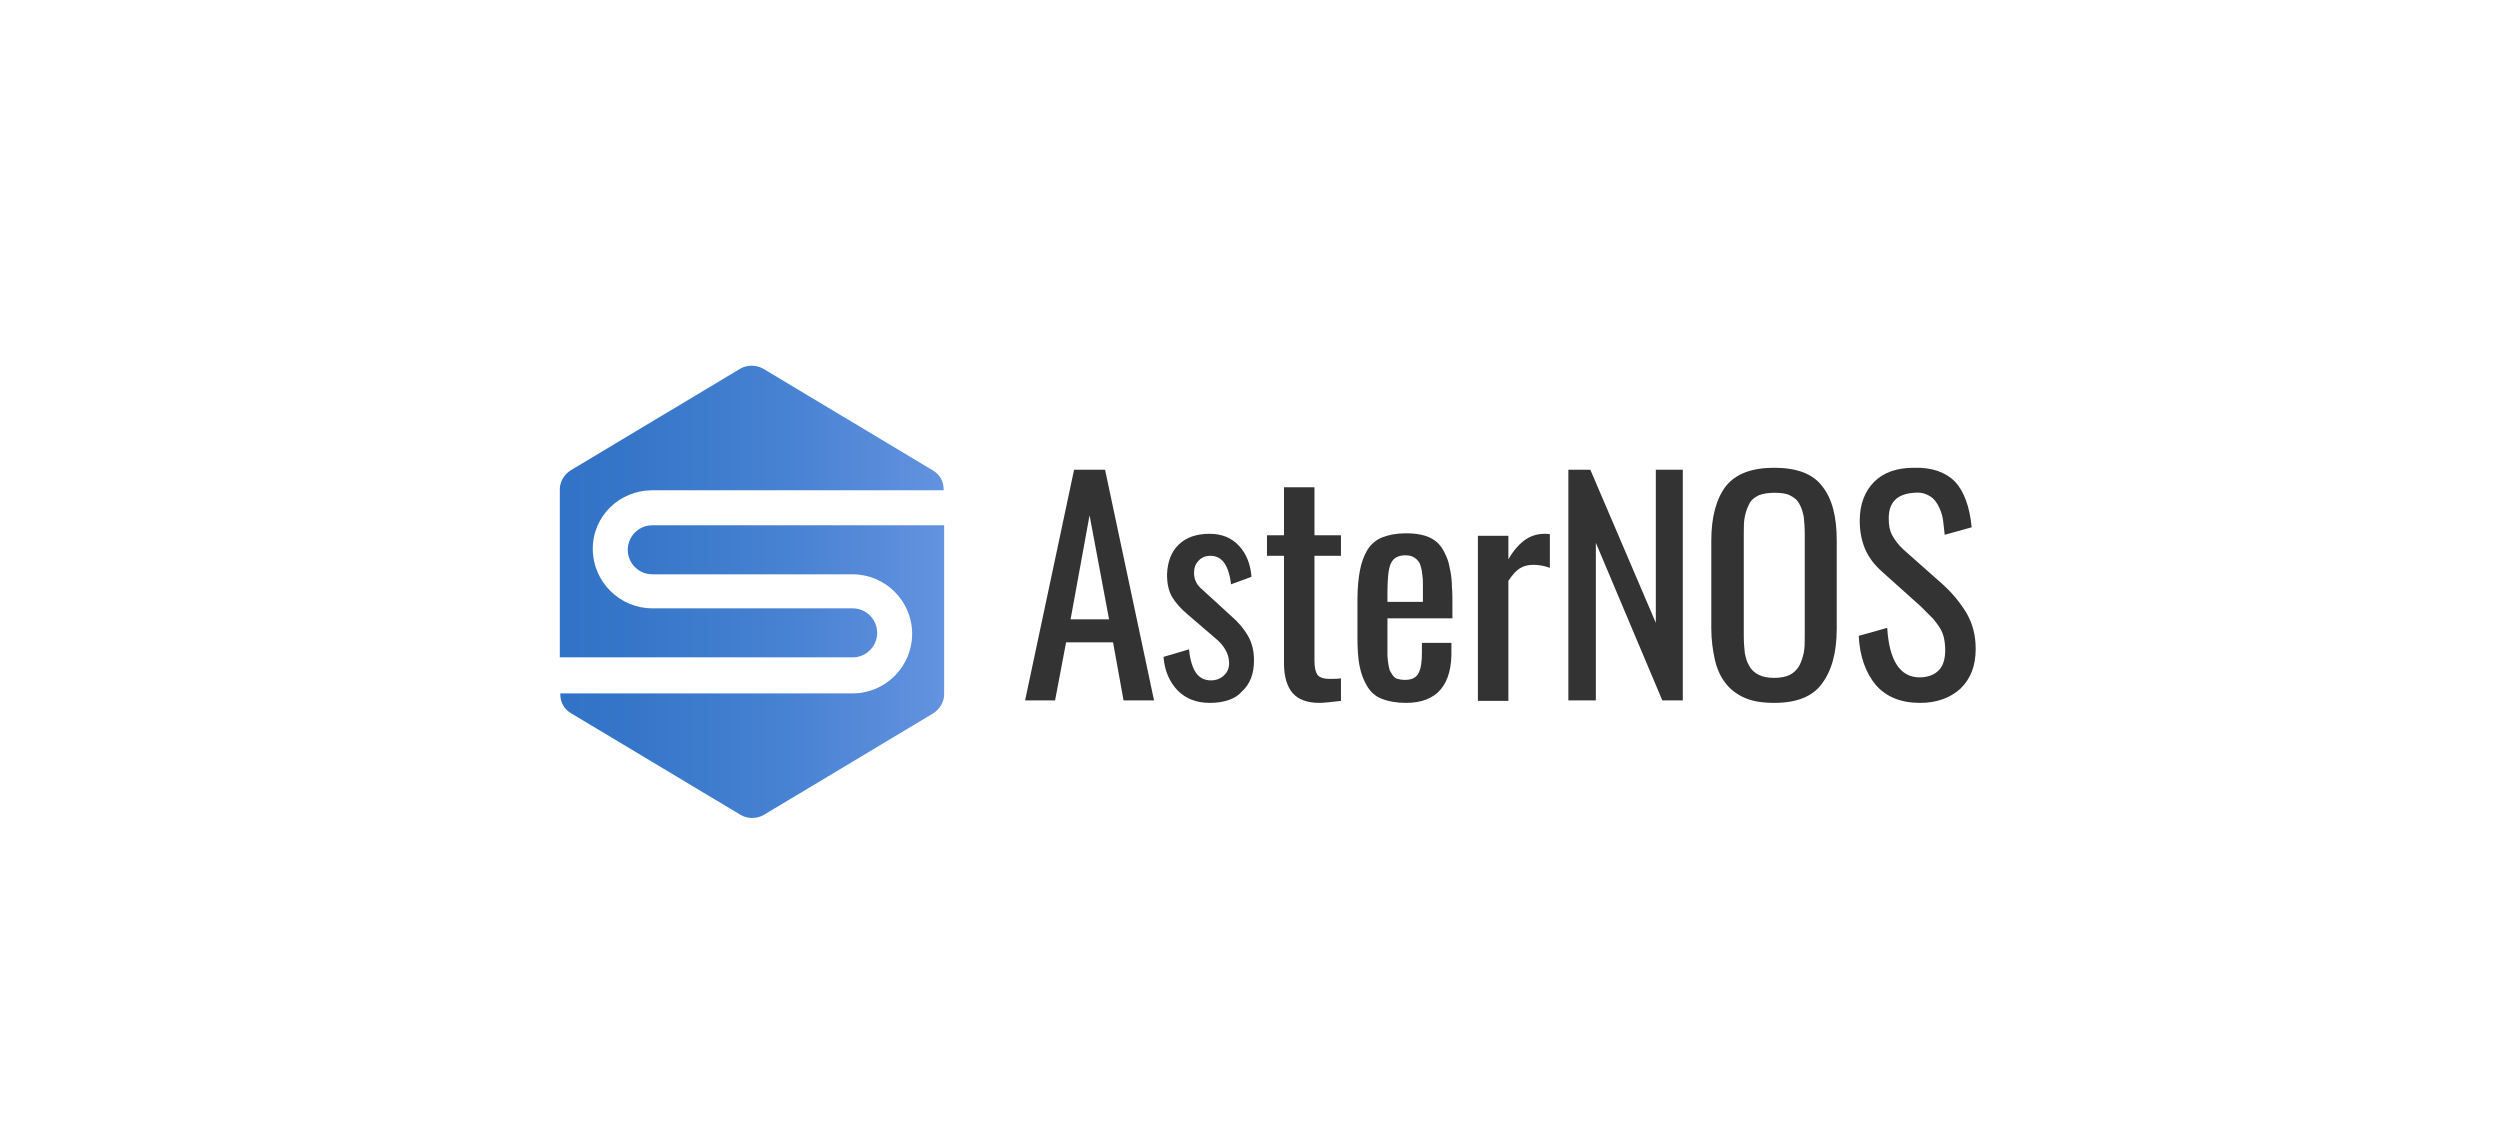
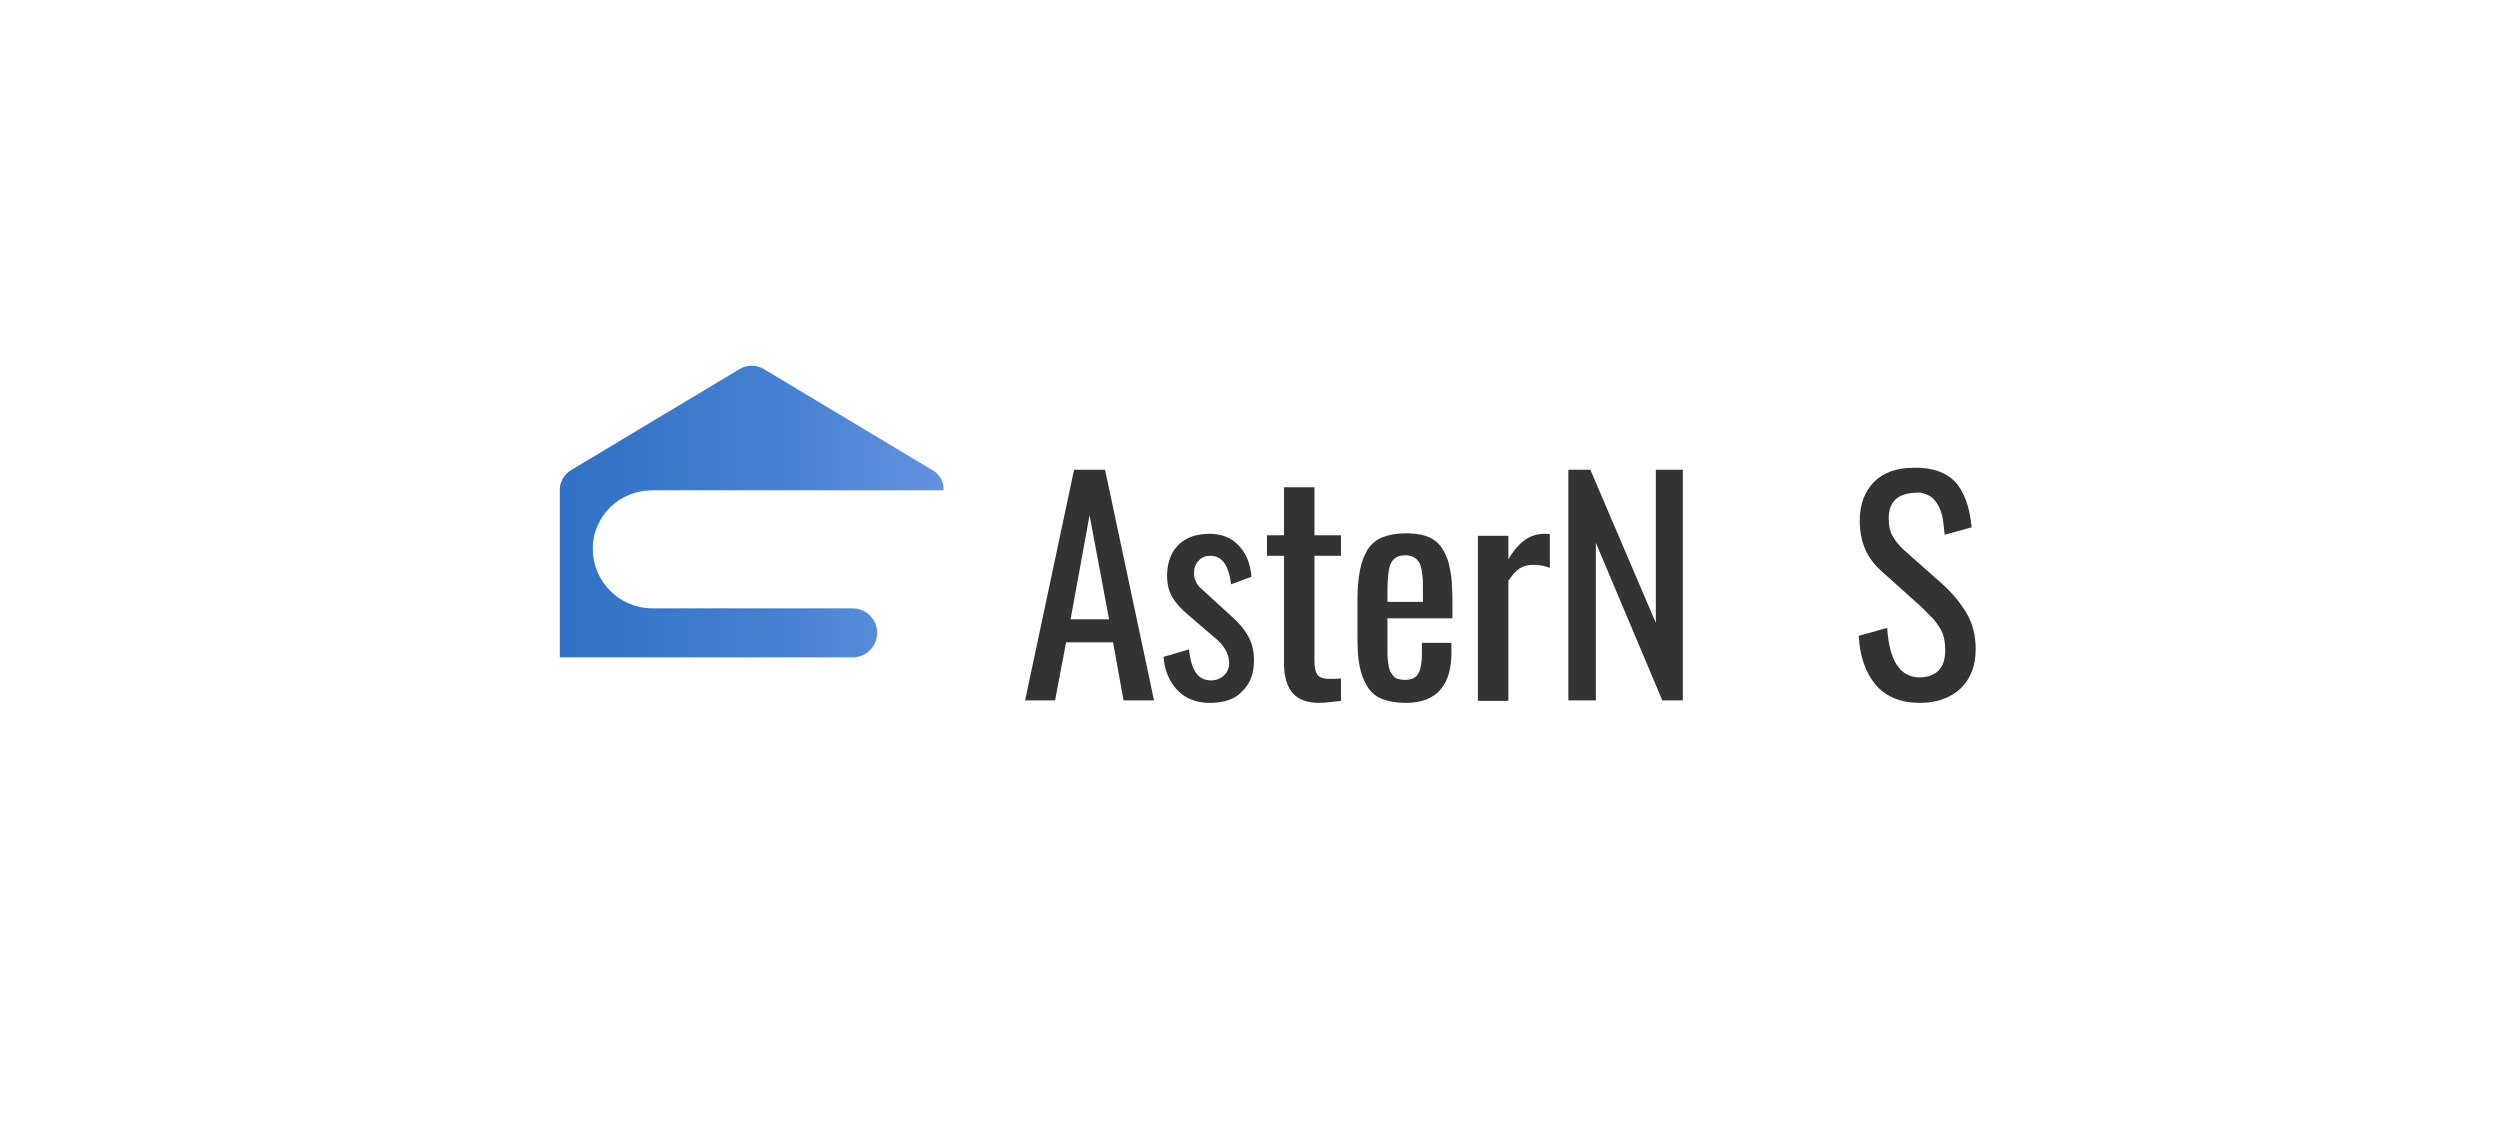
<svg xmlns="http://www.w3.org/2000/svg" width="328" height="149" overflow="hidden">
  <defs>
    <clipPath id="clip0">
      <rect x="871" y="196" width="328" height="149" />
    </clipPath>
    <linearGradient x1="38.907" y1="67.063" x2="155.893" y2="67.063" gradientUnits="userSpaceOnUse" spreadMethod="pad" id="fill1">
      <stop offset="0" stop-color="#276DC1" />
      <stop offset="0.199" stop-color="#2B6FC3" />
      <stop offset="0.379" stop-color="#3676C9" />
      <stop offset="0.552" stop-color="#4882D2" />
      <stop offset="0.722" stop-color="#6292E0" />
      <stop offset="0.886" stop-color="#83A7F1" />
      <stop offset="1" stop-color="#9FB8FF" />
    </linearGradient>
    <linearGradient x1="38.907" y1="87.968" x2="155.893" y2="87.968" gradientUnits="userSpaceOnUse" spreadMethod="pad" id="fill2">
      <stop offset="0" stop-color="#276DC1" />
      <stop offset="0.199" stop-color="#2B6FC3" />
      <stop offset="0.379" stop-color="#3676C9" />
      <stop offset="0.552" stop-color="#4882D2" />
      <stop offset="0.722" stop-color="#6292E0" />
      <stop offset="0.886" stop-color="#83A7F1" />
      <stop offset="1" stop-color="#9FB8FF" />
    </linearGradient>
  </defs>
  <g clip-path="url(#clip0)" transform="translate(-871 -196)">
    <path d="M134.421 91.8 140.847 61.571 144.912 61.571 151.338 91.8 147.338 91.8 145.961 84.193 139.798 84.193 138.355 91.8 134.421 91.8ZM140.388 81.177 145.437 81.177 142.879 67.538 140.388 81.177Z" fill="#333333" transform="matrix(1 0 0 1.001 871.072 196)" />
    <path d="M158.682 92.127C156.912 92.127 155.535 91.603 154.42 90.488 153.371 89.373 152.715 87.931 152.584 86.095L155.928 85.111C156.059 86.488 156.387 87.537 156.846 88.193 157.305 88.849 157.961 89.177 158.813 89.177 159.535 89.177 160.125 88.914 160.584 88.455 161.043 87.996 161.239 87.406 161.174 86.685 161.108 85.636 160.518 84.587 159.403 83.669L155.731 80.521C154.879 79.8 154.158 79.013 153.699 78.226 153.24 77.439 153.043 76.456 153.043 75.276 153.109 73.571 153.633 72.259 154.617 71.341 155.6 70.423 156.912 69.964 158.617 69.964 160.256 69.964 161.502 70.489 162.485 71.538 163.469 72.587 163.993 73.964 164.124 75.603L161.436 76.587C161.305 75.341 160.977 74.423 160.584 73.833 160.19 73.243 159.6 72.85 158.748 72.85 158.092 72.85 157.567 73.046 157.174 73.505 156.781 73.899 156.584 74.423 156.584 75.079 156.584 75.931 156.912 76.653 157.633 77.243L161.436 80.718C162.42 81.57 163.141 82.423 163.665 83.341 164.19 84.259 164.452 85.308 164.452 86.554 164.452 88.324 163.928 89.701 162.813 90.685 162.026 91.603 160.518 92.127 158.682 92.127Z" fill="#333333" transform="matrix(1 0 0 1.001 871.072 196)" />
    <path d="M173.042 92.127C171.403 92.127 170.223 91.668 169.501 90.816 168.78 89.964 168.387 88.652 168.387 86.947L168.387 72.85 166.157 72.85 166.157 70.161 168.387 70.161 168.387 63.866 172.386 63.866 172.386 70.161 175.862 70.161 175.862 72.85 172.386 72.85 172.386 86.619C172.386 87.472 172.518 88.062 172.78 88.455 173.042 88.783 173.567 88.98 174.354 88.98 174.944 88.98 175.403 88.98 175.862 88.914L175.862 91.865C174.616 91.996 173.698 92.127 173.042 92.127Z" fill="#333333" transform="matrix(1 0 0 1.001 871.072 196)" />
    <path d="M184.386 92.127C183.14 92.127 182.091 91.931 181.239 91.603 180.386 91.275 179.73 90.685 179.271 89.898 178.812 89.111 178.485 88.259 178.288 87.21 178.091 86.226 178.026 84.915 178.026 83.472L178.026 78.554C178.026 77.046 178.157 75.8 178.353 74.751 178.55 73.702 178.878 72.85 179.337 72.063 179.796 71.341 180.452 70.751 181.304 70.423 182.157 70.096 183.14 69.899 184.386 69.899 185.173 69.899 185.829 69.964 186.419 70.096 187.009 70.227 187.533 70.423 187.927 70.686 188.386 70.948 188.714 71.276 189.042 71.735 189.369 72.194 189.566 72.653 189.763 73.112 189.96 73.571 190.091 74.161 190.222 74.882 190.353 75.538 190.419 76.259 190.419 76.915 190.484 77.571 190.484 78.423 190.484 79.275L190.484 81.046 181.96 81.046 181.96 83.931C181.96 83.997 181.96 84.062 181.96 84.193 181.96 84.783 181.96 85.242 181.96 85.57 181.96 85.833 181.96 86.226 182.025 86.685 182.091 87.144 182.157 87.472 182.222 87.734 182.288 87.996 182.484 88.193 182.616 88.455 182.812 88.718 183.009 88.914 183.271 88.98 183.534 89.046 183.861 89.111 184.255 89.111 185.107 89.111 185.697 88.849 186.025 88.259 186.353 87.669 186.484 86.751 186.484 85.57L186.484 84.259 190.353 84.259 190.353 85.111C190.484 89.767 188.451 92.127 184.386 92.127ZM182.025 78.882 186.615 78.882 186.615 76.915C186.615 76.325 186.615 75.866 186.55 75.472 186.484 75.079 186.484 74.686 186.353 74.358 186.288 73.964 186.156 73.702 185.96 73.505 185.829 73.308 185.566 73.112 185.304 72.981 185.042 72.85 184.714 72.784 184.32 72.784 183.402 72.784 182.747 73.112 182.419 73.833 182.091 74.489 181.96 75.8 181.96 77.702L181.96 78.882Z" fill="#333333" transform="matrix(1 0 0 1.001 871.072 196)" />
    <path d="M193.828 91.8 193.828 70.227 197.828 70.227 197.828 73.308C198.549 72.063 199.336 71.21 200.123 70.686 200.91 70.161 201.762 69.964 202.615 69.964 202.877 69.964 203.074 69.964 203.27 70.03L203.27 74.423C202.549 74.161 201.828 74.03 201.107 74.03 200.451 74.03 199.861 74.161 199.336 74.489 198.812 74.817 198.353 75.341 197.828 76.128L197.828 91.865 193.828 91.865Z" fill="#333333" transform="matrix(1 0 0 1.001 871.072 196)" />
    <path d="M205.697 91.8 205.697 61.571 208.582 61.571 217.172 81.636 217.172 61.571 220.712 61.571 220.712 91.8 218.024 91.8 209.303 71.145 209.303 91.8 205.697 91.8Z" fill="#333333" transform="matrix(1 0 0 1.001 871.072 196)" />
-     <path d="M232.712 92.127C231.204 92.127 229.892 91.931 228.843 91.472 227.794 91.013 226.942 90.357 226.286 89.505 225.63 88.652 225.171 87.603 224.909 86.423 224.647 85.242 224.45 83.865 224.45 82.357L224.45 70.882C224.45 67.735 225.106 65.374 226.351 63.735 227.663 62.096 229.761 61.309 232.712 61.309 235.663 61.309 237.761 62.096 239.007 63.735 240.318 65.374 240.908 67.735 240.908 70.882L240.908 82.357C240.908 85.505 240.253 87.931 238.941 89.636 237.761 91.275 235.663 92.127 232.712 92.127ZM230.679 88.455C231.204 88.718 231.925 88.849 232.712 88.849 233.499 88.849 234.22 88.718 234.745 88.455 235.269 88.193 235.663 87.8 235.99 87.275 236.253 86.751 236.449 86.16 236.581 85.57 236.712 84.915 236.712 84.193 236.712 83.275L236.712 70.03C236.712 69.112 236.646 68.391 236.581 67.735 236.449 67.145 236.318 66.555 235.99 66.03 235.728 65.505 235.269 65.178 234.745 64.915 234.22 64.653 233.499 64.588 232.712 64.588 231.925 64.588 231.204 64.719 230.679 64.915 230.155 65.178 229.696 65.505 229.433 66.03 229.171 66.555 228.974 67.079 228.843 67.735 228.712 68.325 228.712 69.112 228.712 70.03L228.712 83.275C228.712 84.193 228.778 84.98 228.843 85.57 228.974 86.226 229.105 86.751 229.433 87.275 229.696 87.8 230.155 88.193 230.679 88.455Z" fill="#333333" transform="matrix(1 0 0 1.001 871.072 196)" />
    <path d="M251.859 92.127C249.301 92.127 247.4 91.341 246.023 89.767 244.711 88.193 243.925 86.029 243.793 83.341L247.531 82.292C247.793 86.619 249.236 88.783 251.793 88.783 252.842 88.783 253.695 88.455 254.285 87.865 254.875 87.275 255.137 86.357 255.137 85.242 255.137 84.587 255.072 83.997 254.94 83.472 254.809 82.948 254.547 82.423 254.219 81.964 253.891 81.505 253.563 81.046 253.236 80.784 252.908 80.456 252.514 80.062 251.924 79.472L246.875 74.948C245.826 74.03 245.105 73.046 244.646 71.997 244.187 70.948 243.925 69.702 243.925 68.26 243.925 66.096 244.58 64.391 245.826 63.145 247.072 61.899 248.842 61.309 251.006 61.309 253.432 61.243 255.203 61.899 256.449 63.145 257.629 64.456 258.35 66.424 258.612 69.112L255.072 70.096C255.006 69.44 254.94 68.85 254.875 68.325 254.809 67.8 254.678 67.276 254.481 66.817 254.285 66.292 254.022 65.899 253.76 65.571 253.498 65.243 253.104 64.981 252.645 64.784 252.186 64.588 251.662 64.522 251.072 64.588 248.842 64.719 247.728 65.833 247.728 67.932 247.728 68.85 247.859 69.571 248.187 70.161 248.515 70.751 248.974 71.407 249.695 72.063L254.809 76.587C256.121 77.767 257.17 79.079 257.957 80.39 258.744 81.767 259.137 83.275 259.137 85.046 259.137 87.275 258.481 88.98 257.104 90.291 255.793 91.472 254.022 92.127 251.859 92.127Z" fill="#333333" transform="matrix(1 0 0 1.001 871.072 196)" />
    <path d="M111.799 86.16C113.569 86.16 115.012 84.718 115.012 82.948 115.012 81.177 113.569 79.734 111.799 79.734L85.505 79.734C81.243 79.734 77.702 76.259 77.702 71.931 77.702 67.604 81.243 64.26 85.505 64.26L123.733 64.26 123.733 64.129C123.733 63.079 123.208 62.161 122.29 61.637L100.062 48.326C99.144 47.801 97.963 47.801 97.045 48.326L74.817 61.637C73.964 62.161 73.374 63.145 73.374 64.129L73.374 86.16 111.799 86.16Z" fill="url(#fill1)" transform="matrix(1 0 0 1.001 871.072 196)" />
-     <path d="M85.505 68.85C83.734 68.85 82.292 70.292 82.292 72.063 82.292 73.833 83.734 75.276 85.505 75.276L111.799 75.276C116.061 75.276 119.602 78.751 119.602 83.079 119.602 87.341 116.126 90.882 111.799 90.882L73.44 90.882 73.44 91.013C73.44 92.062 73.964 92.98 74.882 93.504L97.111 106.815C98.029 107.34 99.209 107.34 100.127 106.815L122.356 93.504C123.208 92.98 123.798 91.996 123.798 91.013L123.798 68.85 85.505 68.85Z" fill="url(#fill2)" transform="matrix(1 0 0 1.001 871.072 196)" />
  </g>
</svg>